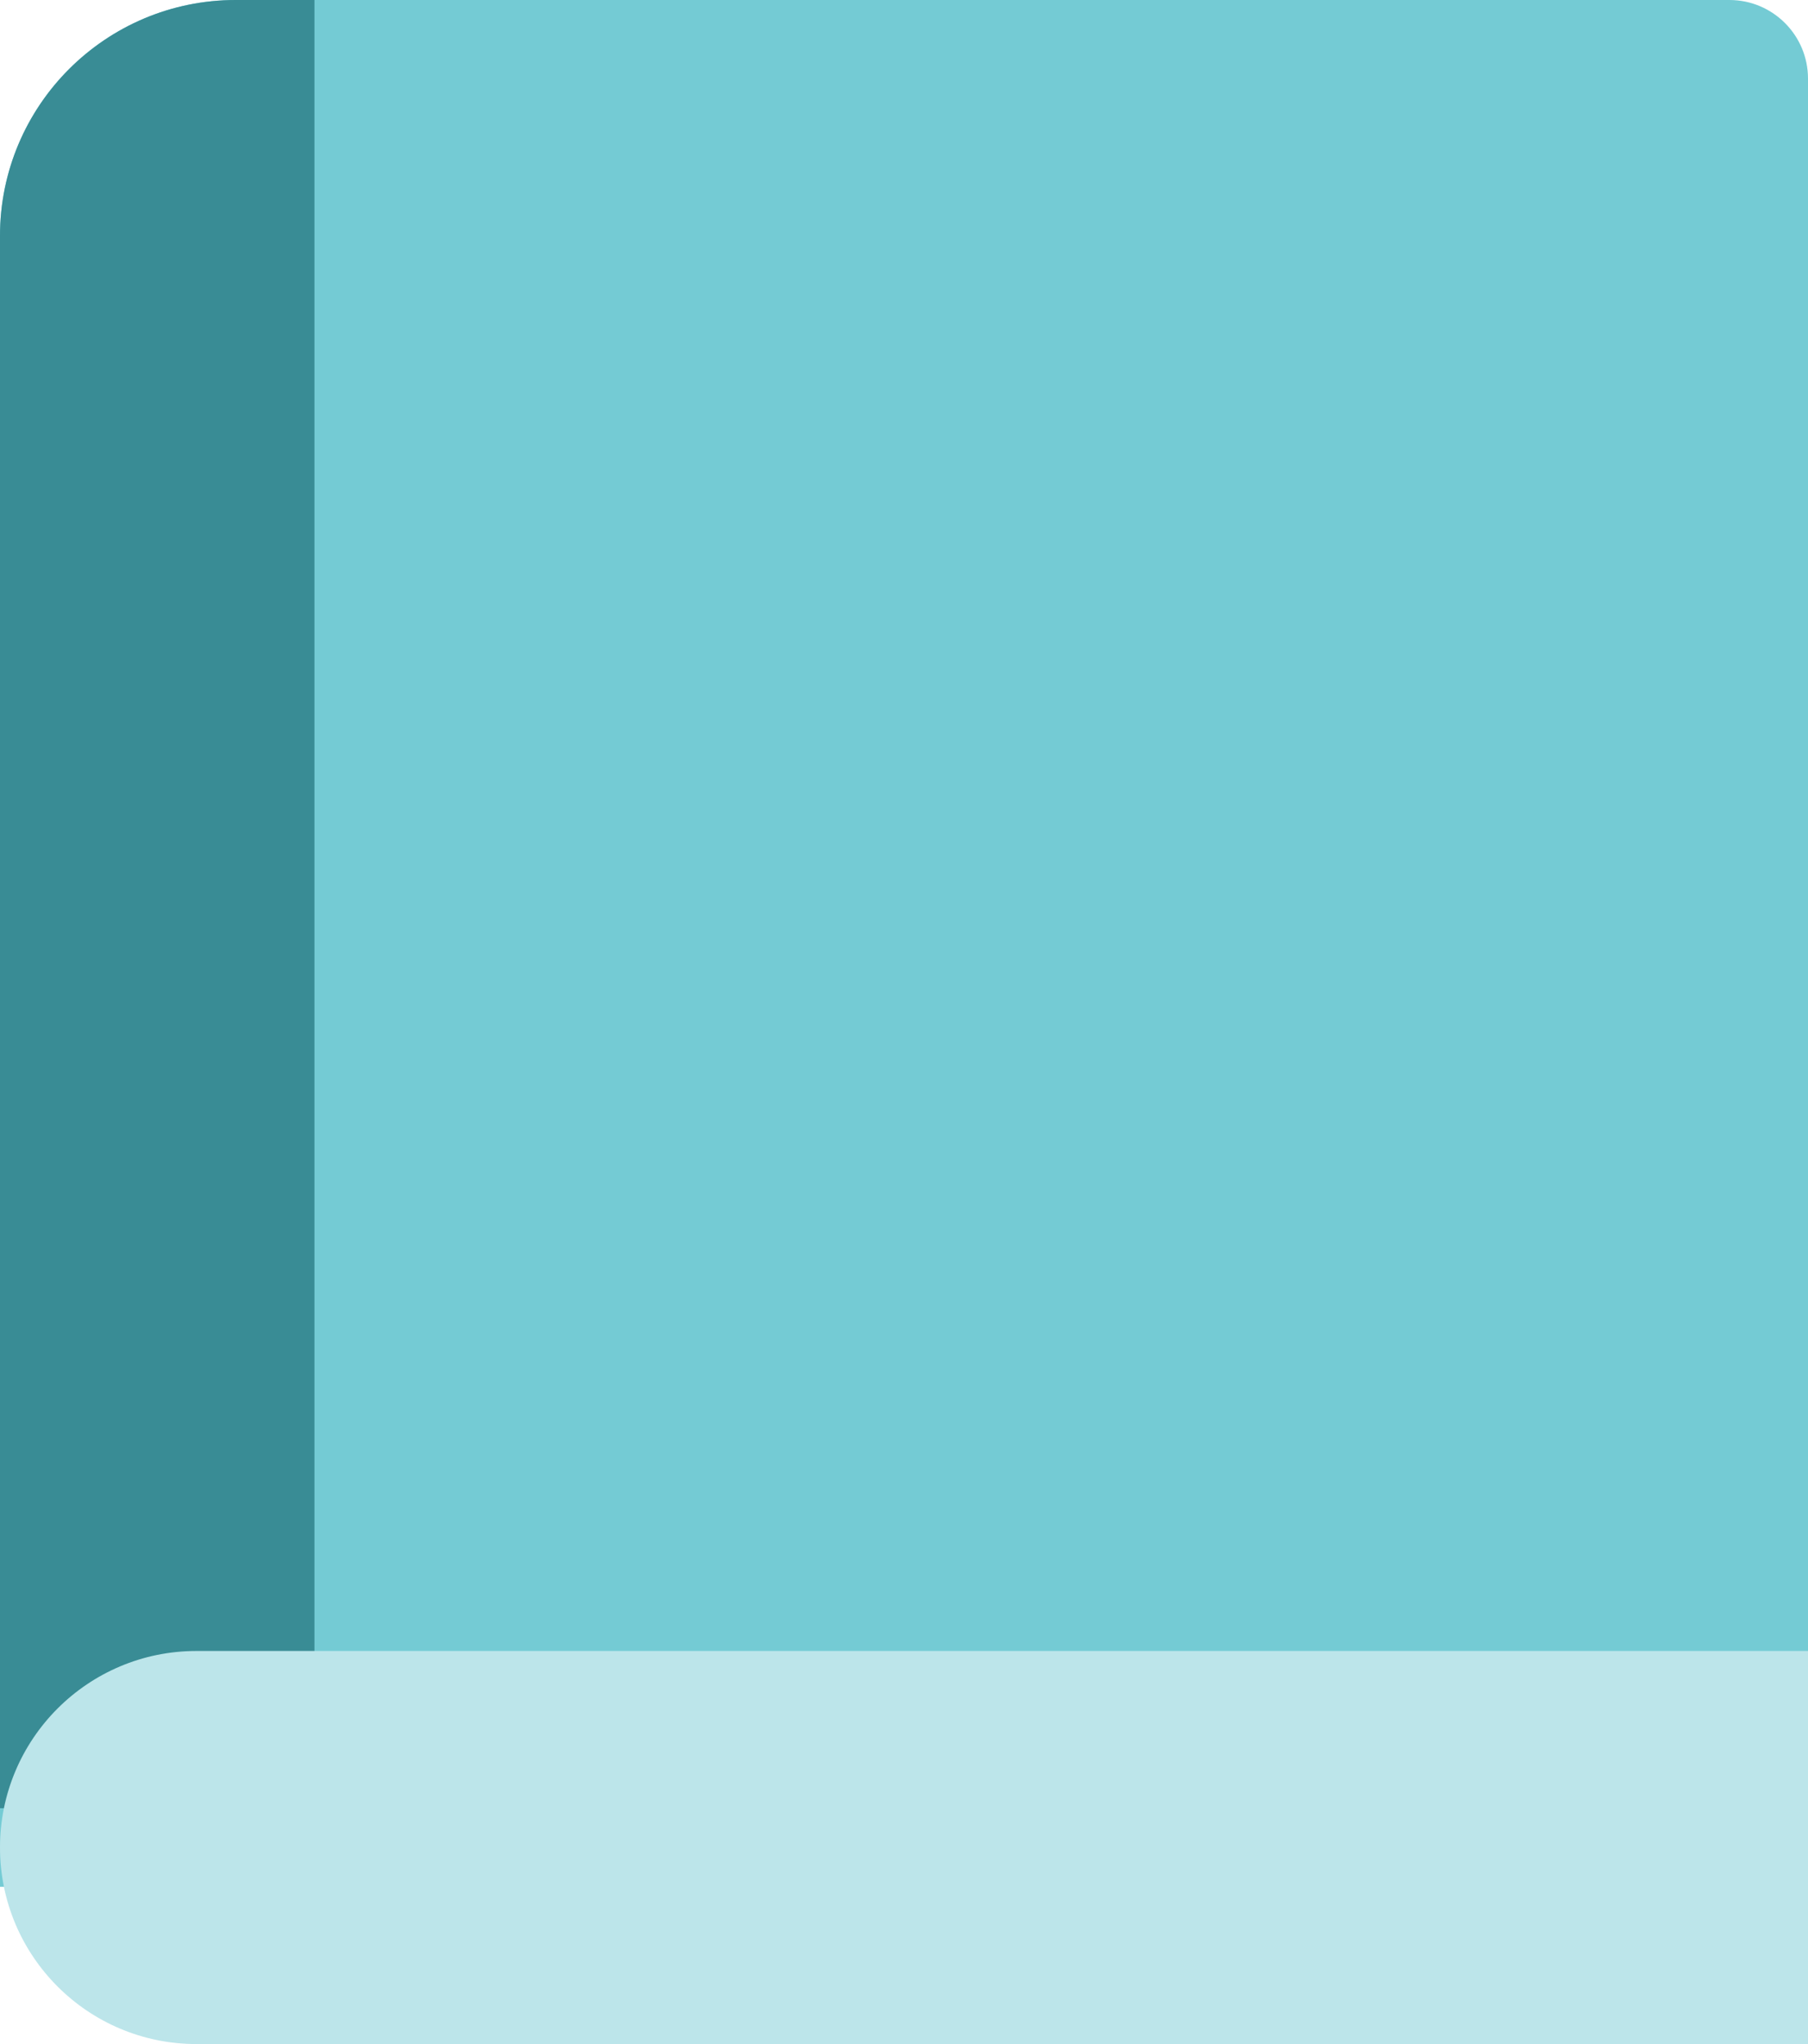
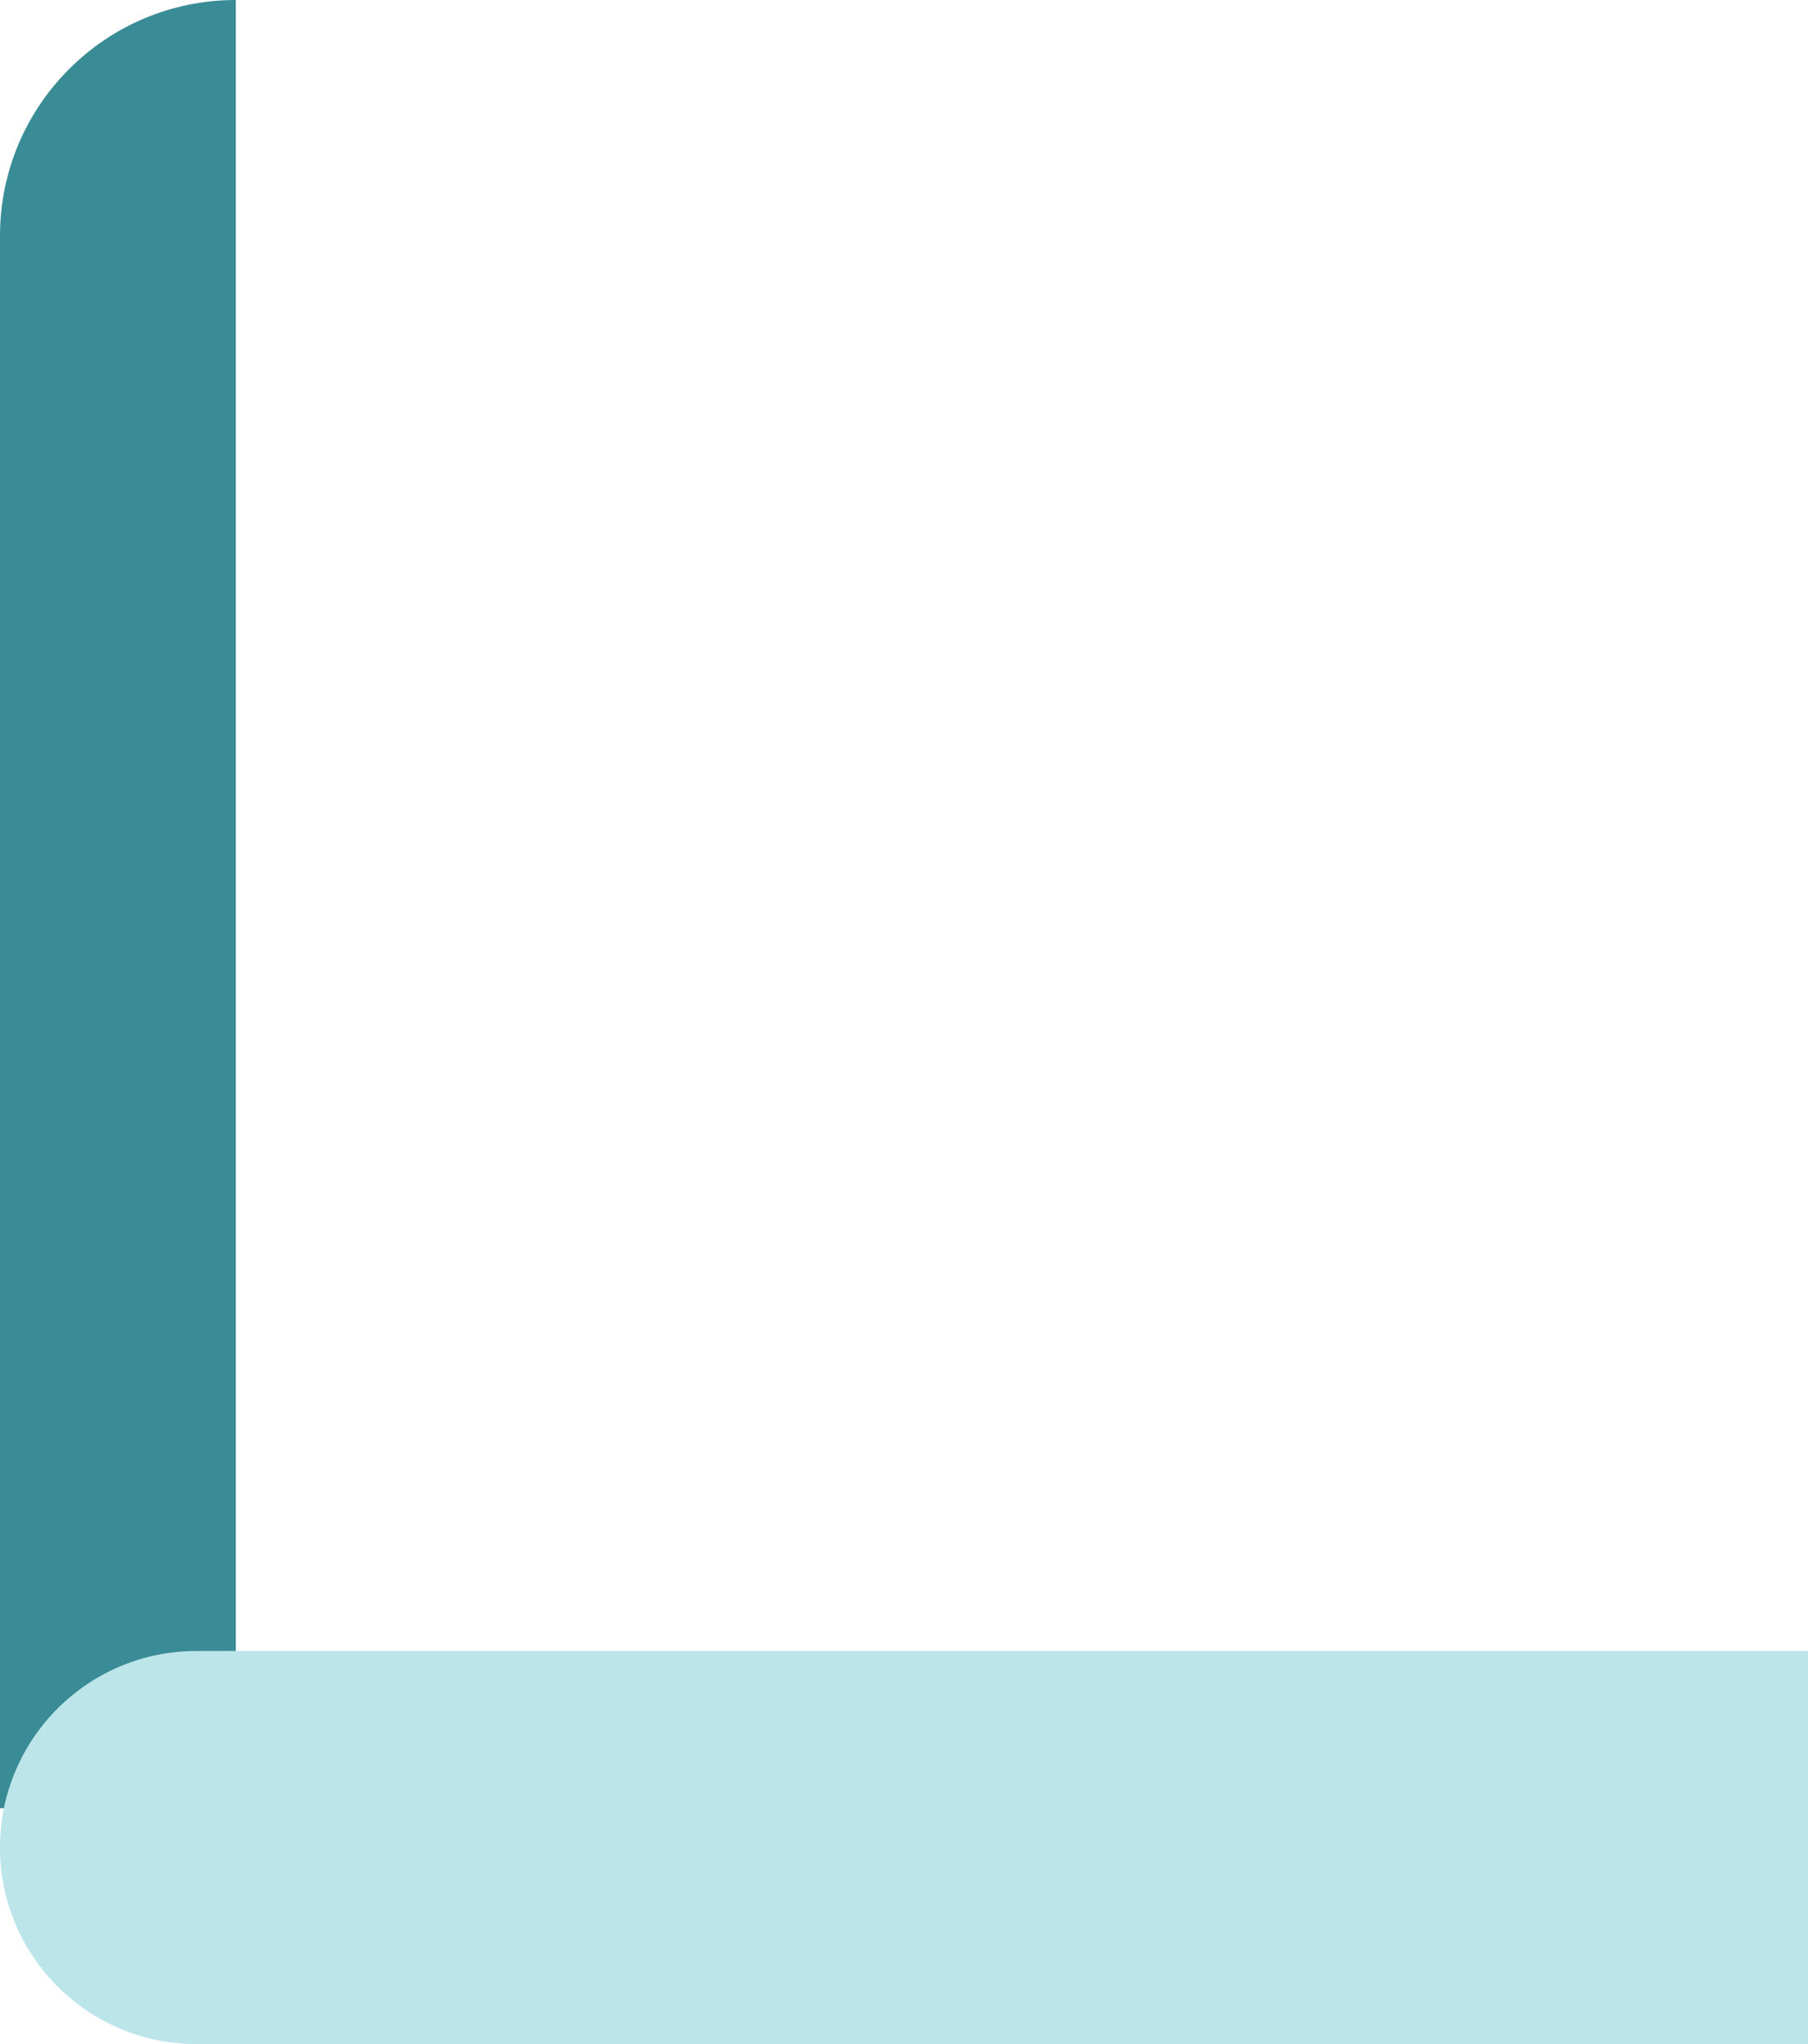
<svg xmlns="http://www.w3.org/2000/svg" width="23" height="26" viewBox="0 0 23 26" fill="none">
-   <path d="M0 3C0 1.343 1.343 0 3 0H22C22.552 0 23 0.448 23 1V23C23 23.552 22.552 24 22 24H0V3Z" fill="#74CBD4" />
-   <path d="M0 3C0 1.343 1.343 0 3 0H4V23H0V3Z" fill="#398C95" />
+   <path d="M0 3C0 1.343 1.343 0 3 0V23H0V3Z" fill="#398C95" />
  <path d="M0 23.5C0 22.119 1.119 21 2.5 21H23V26H2.5C1.119 26 0 24.881 0 23.5Z" fill="#BCE5EA" />
</svg>